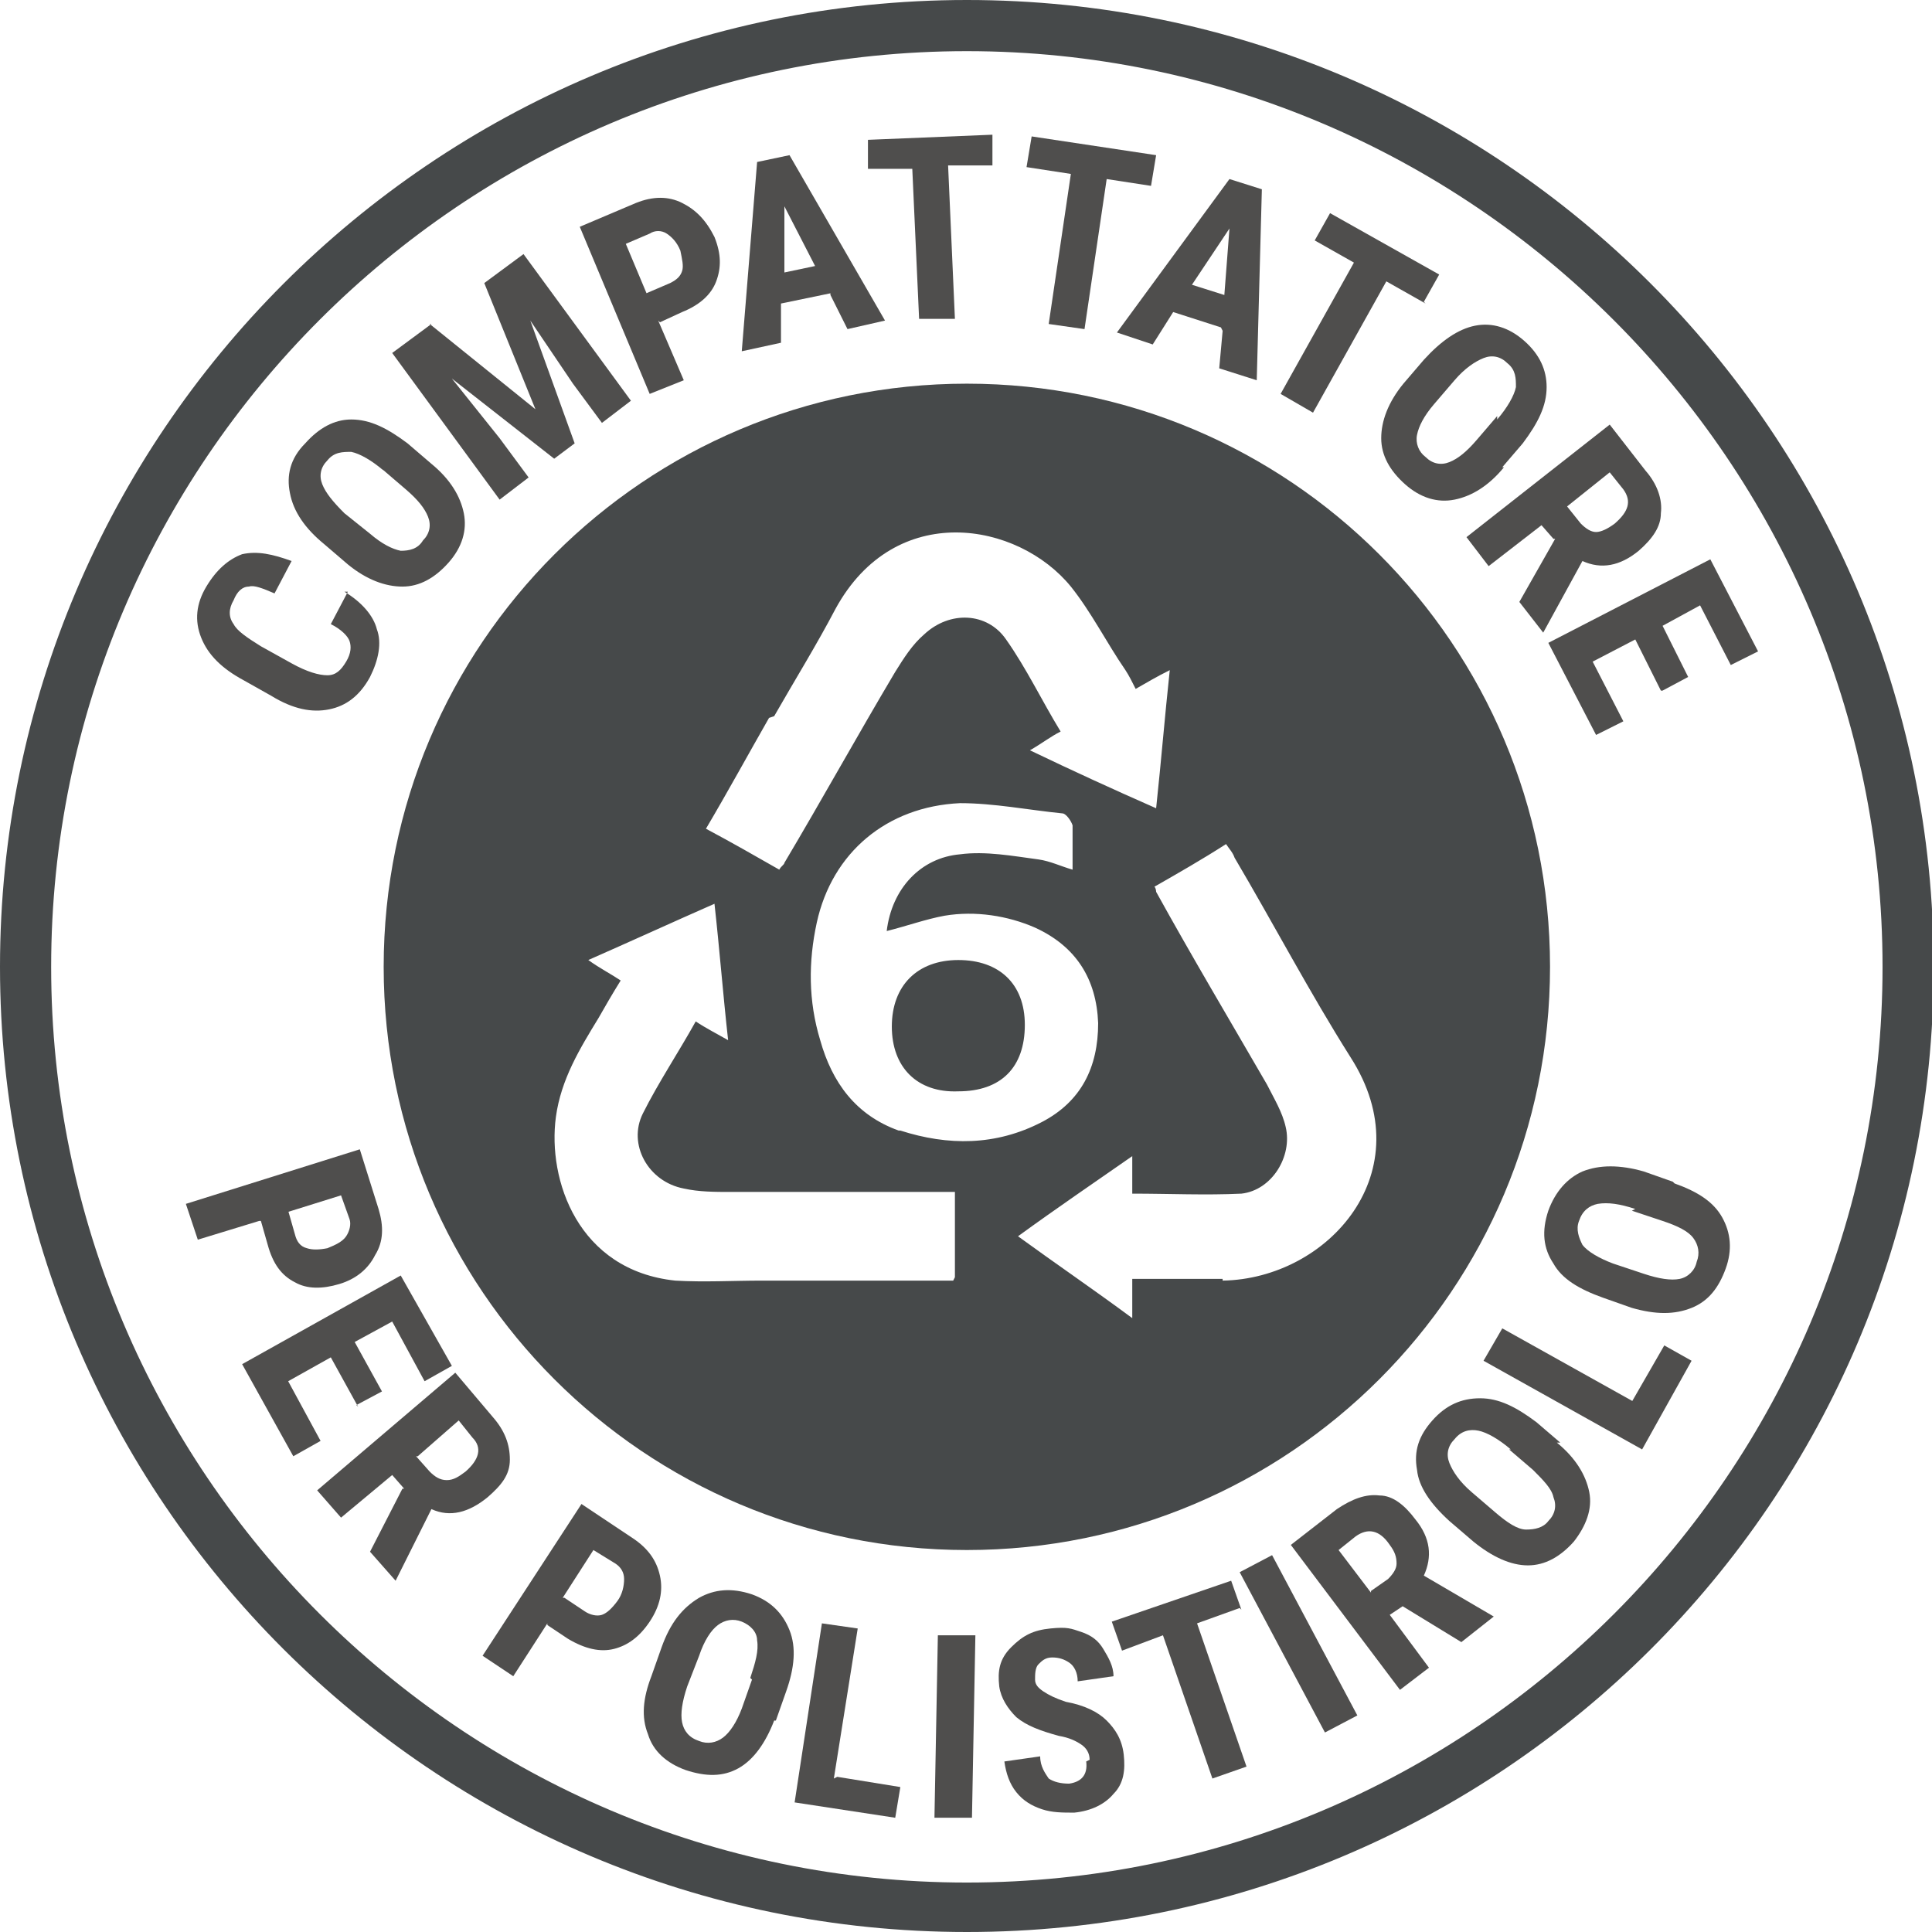
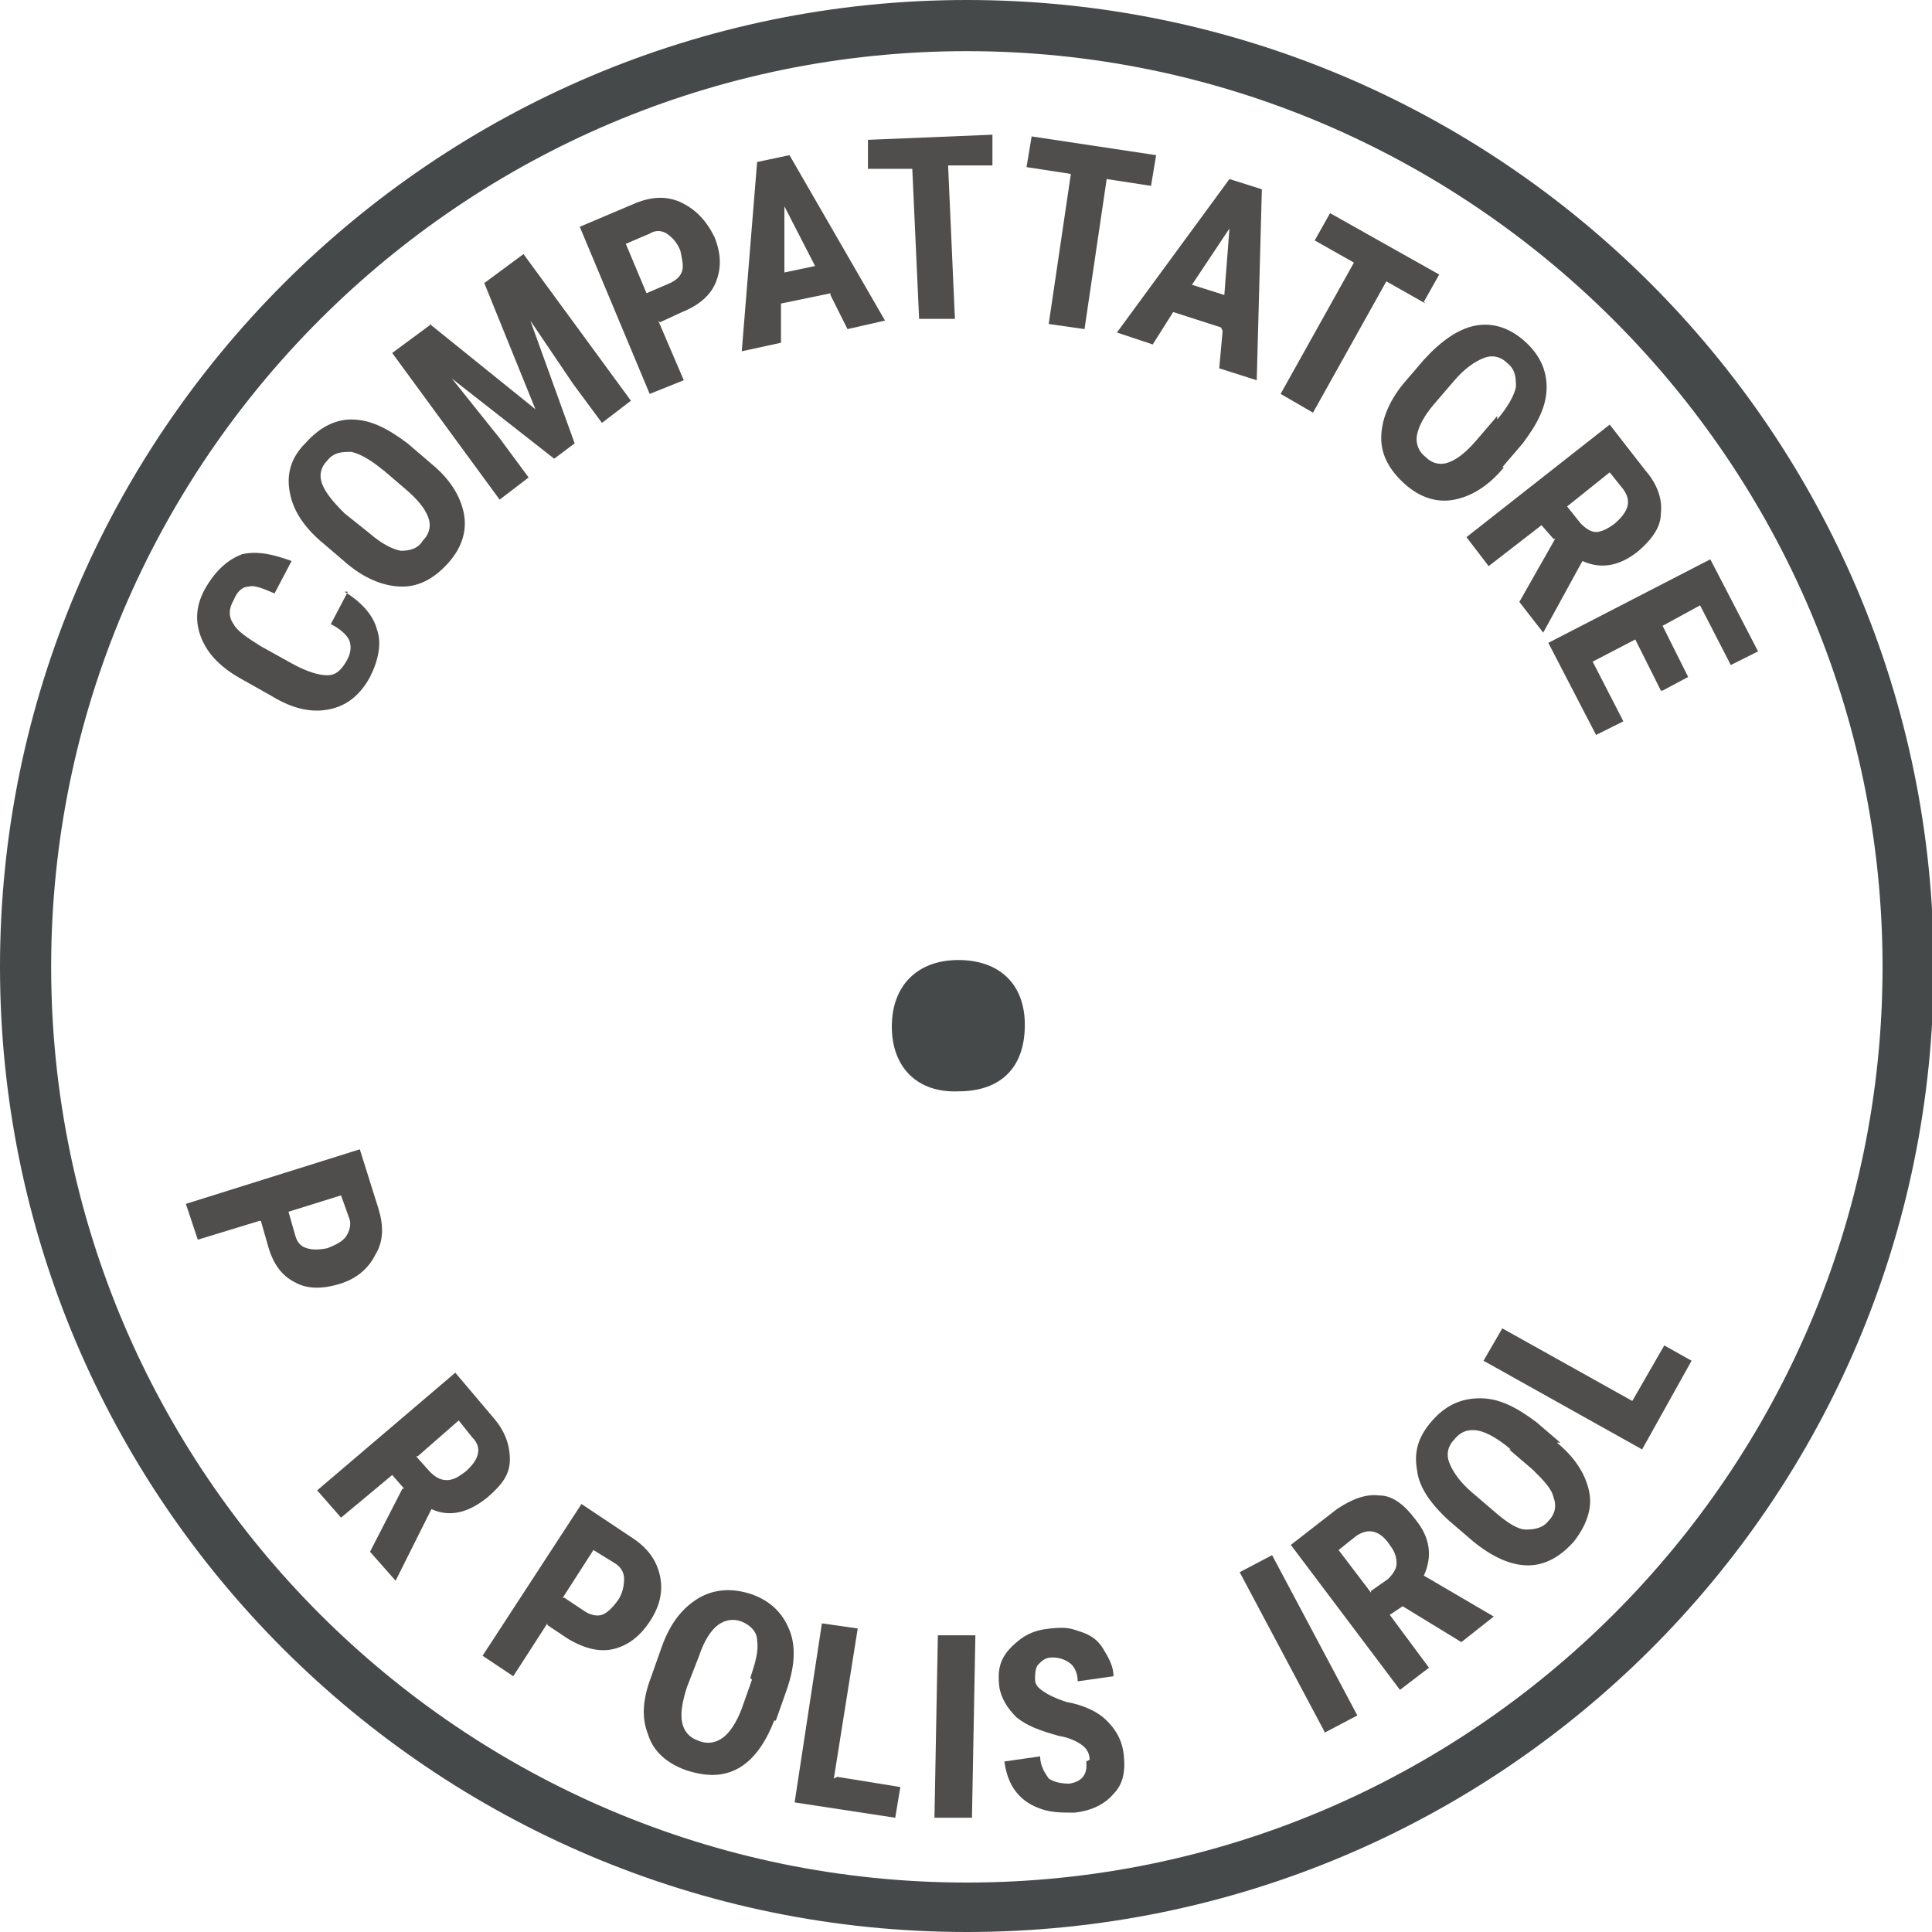
<svg xmlns="http://www.w3.org/2000/svg" viewBox="0 0 113.3 113.3">
  <defs>
    <style>
      .cls-1 {
        fill: #4f4e4d;
      }

      .cls-2 {
        fill: #46494a;
      }
    </style>
  </defs>
  <g id="Logo">
    <path class="cls-2" d="M56.7,113.3C25.4,113.3,0,87.9,0,56.7S25.4,0,56.7,0s56.7,25.4,56.7,56.7-25.4,56.6-56.7,56.6ZM56.7,3C27.1,3,3,27.1,3,56.7s24.1,53.7,53.7,53.7,53.7-24.1,53.7-53.7S86.2,3,56.7,3Z" />
    <g>
      <path class="cls-2" d="M56.2,56.3c-2.4,0-3.9,1.5-3.9,3.9,0,2.4,1.5,3.9,3.9,3.8,2.5,0,3.9-1.4,3.9-3.9,0-2.4-1.5-3.8-3.9-3.8Z" />
-       <path class="cls-2" d="M56.7,22.5c-18.9,0-34.2,15.3-34.2,34.2s15.3,34.2,34.2,34.2,34.2-15.3,34.2-34.2-15.3-34.2-34.2-34.2ZM45.4,42c1.2-2.1,2.5-4.2,3.6-6.3,3.5-6.4,10.7-5.1,13.8-1.3,1.2,1.5,2.1,3.3,3.2,4.9.2.3.4.7.6,1.1.7-.4,1.2-.7,2-1.1-.3,2.8-.5,5.3-.8,8.1-2.5-1.1-4.9-2.2-7.4-3.4.7-.4,1.2-.8,1.8-1.1-1.1-1.8-2-3.7-3.2-5.4-1.1-1.6-3.3-1.7-4.8-.3-.7.6-1.2,1.4-1.7,2.2-2.2,3.7-4.3,7.5-6.5,11.2,0,.1-.2.2-.3.4-1.4-.8-2.8-1.6-4.3-2.4,1.3-2.2,2.5-4.4,3.7-6.5ZM55.9,75.1h-11.2c-1.7,0-3.4.1-5.1,0-5.7-.6-7.5-5.9-7-9.6.3-2.2,1.4-4,2.5-5.8.4-.7.8-1.4,1.3-2.2-.6-.4-1.2-.7-1.9-1.2,2.5-1.1,4.9-2.2,7.4-3.3.3,2.7.5,5.3.8,8-.7-.4-1.3-.7-1.9-1.1-1,1.8-2.2,3.6-3.1,5.4-.9,1.8.3,4,2.4,4.4.9.2,1.8.2,2.8.2,4,0,8.1,0,12.1,0h1c0,1.7,0,3.3,0,5ZM52.7,66.3c-2.5-.9-3.9-2.8-4.6-5.3-.7-2.3-.7-4.6-.2-6.9.9-4.1,4.1-6.8,8.4-7,2,0,4,.4,6,.6.2,0,.5.4.6.7,0,.8,0,1.7,0,2.6-.7-.2-1.3-.5-2-.6-1.5-.2-3.1-.5-4.6-.3-2.3.2-4,2-4.3,4.5,1.2-.3,2.3-.7,3.4-.9,1.8-.3,3.7,0,5.3.7,2.4,1.1,3.6,3,3.7,5.6,0,2.6-1,4.6-3.3,5.8-2.7,1.4-5.5,1.4-8.3.5ZM71.7,75c-1.7,0-3.4,0-5.3,0v2.3c-2.3-1.7-4.5-3.2-6.7-4.8,2.2-1.6,4.4-3.1,6.7-4.7v2.2c2.2,0,4.3.1,6.4,0,1.8-.2,3-2.2,2.6-3.9-.2-.9-.7-1.7-1.1-2.5-2.2-3.8-4.4-7.5-6.5-11.3,0,0,0-.2-.1-.3,1.4-.8,2.8-1.6,4.2-2.5.2.3.4.5.5.8,2.3,3.9,4.4,7.9,6.8,11.7,4.3,6.7-1.3,13-7.5,13.1Z" />
    </g>
  </g>
  <g id="CH-IT">
    <g>
      <path class="cls-1" d="M15.2,71.6l-3.6,1.1-.7-2.1,10.2-3.2,1.1,3.5c.3,1,.3,1.9-.2,2.7-.4.8-1.1,1.4-2.1,1.7s-1.9.3-2.6-.1c-.8-.4-1.3-1.1-1.6-2.2l-.4-1.4ZM16.9,71l.4,1.4c.1.4.3.7.7.8.3.1.7.1,1.2,0,.5-.2.9-.4,1.1-.7.2-.3.3-.7.2-1l-.5-1.4-3.2,1Z" />
-       <path class="cls-1" d="M21,82.5l-1.6-2.9-2.5,1.4,1.9,3.5-1.6.9-3-5.4,9.3-5.2,3,5.3-1.6.9-1.9-3.5-2.2,1.2,1.6,2.9-1.5.8Z" />
      <path class="cls-1" d="M23.7,87.3l-.7-.8-3,2.5-1.4-1.6,8.1-6.9,2.2,2.6c.7.8,1,1.6,1,2.5s-.5,1.5-1.3,2.2c-1.1.9-2.2,1.2-3.3.7l-2.1,4.2h0c0,0-1.5-1.7-1.5-1.7l1.9-3.7ZM24.4,85.4l.8.9c.3.3.6.5,1,.5.4,0,.7-.2,1.1-.5.8-.7,1-1.4.4-2l-.8-1-2.4,2.1Z" />
      <path class="cls-1" d="M32.1,95.2l-2,3.1-1.8-1.2,5.8-8.9,3,2c.9.6,1.4,1.3,1.6,2.2.2.9,0,1.8-.6,2.7-.6.9-1.3,1.4-2.1,1.6s-1.7,0-2.7-.6l-1.2-.8ZM33.1,93.7l1.2.8c.3.2.7.3,1,.2.3-.1.6-.4.9-.8.3-.4.4-.9.4-1.3,0-.4-.2-.7-.5-.9l-1.3-.8-1.8,2.8Z" />
      <path class="cls-1" d="M45.4,100.9c-.5,1.3-1.2,2.3-2.1,2.8-.9.5-1.9.5-3.1.1-1.1-.4-1.9-1.1-2.2-2.1-.4-1-.3-2.1.2-3.4l.6-1.7c.5-1.4,1.2-2.3,2.2-2.9.9-.5,1.9-.6,3.1-.2,1.1.4,1.8,1.1,2.2,2.1.4,1,.3,2.2-.2,3.6l-.6,1.7ZM44,98.4c.3-.9.5-1.6.4-2.2,0-.5-.4-.9-.9-1.1-.5-.2-1-.1-1.4.2-.4.3-.8.9-1.1,1.8l-.7,1.8c-.3.9-.4,1.6-.3,2.1.1.5.4.9,1,1.1.5.2,1,.1,1.4-.2s.8-.9,1.1-1.7l.6-1.7Z" />
      <path class="cls-1" d="M49.1,104.2l3.7.6-.3,1.8-5.9-.9,1.6-10.5,2.1.3-1.4,8.8Z" />
      <path class="cls-1" d="M57,106.6h-2.2s.2-10.7.2-10.7h2.2s-.2,10.7-.2,10.7Z" />
      <path class="cls-1" d="M63.9,103.2c0-.4-.2-.7-.5-.9s-.7-.4-1.3-.5c-1.1-.3-1.9-.6-2.5-1.1-.5-.5-.9-1.1-1-1.8-.1-.9,0-1.6.7-2.3s1.3-1,2.3-1.1,1.2,0,1.8.2,1,.5,1.3,1c.3.5.6,1,.6,1.6l-2.1.3c0-.5-.2-.9-.5-1.1s-.6-.3-1-.3c-.4,0-.6.2-.8.4-.2.2-.2.6-.2.9,0,.3.2.5.5.7.3.2.7.4,1.3.6,1.1.2,1.9.6,2.4,1.1s.9,1.1,1,2c.1.9,0,1.7-.6,2.3-.5.6-1.3,1-2.3,1.1-.7,0-1.3,0-1.9-.2-.6-.2-1.1-.5-1.5-1-.4-.5-.6-1.1-.7-1.8l2.1-.3c0,.6.3,1,.5,1.3.3.2.7.3,1.2.3.7-.1,1.1-.5,1-1.3Z" />
-       <path class="cls-1" d="M72.7,94.3l-2.5.9,2.9,8.4-2,.7-2.9-8.4-2.4.9-.6-1.7,7-2.4.6,1.7Z" />
      <path class="cls-1" d="M79.6,100.6l-1.9,1-5-9.4,1.9-1,5,9.4Z" />
      <path class="cls-1" d="M82.4,94.1l-.9.6,2.3,3.1-1.7,1.3-6.4-8.5,2.7-2.1c.9-.6,1.7-.9,2.5-.8.8,0,1.5.6,2.1,1.4.9,1.1,1,2.2.5,3.3l4.1,2.4h0c0,0-1.9,1.5-1.9,1.5l-3.6-2.2ZM80.4,93.3l1-.7c.3-.3.5-.6.5-.9,0-.4-.1-.7-.4-1.1-.6-.9-1.3-1-2-.5l-1,.8,1.9,2.5Z" />
      <path class="cls-1" d="M91.3,84.6c1.1.9,1.7,1.9,1.9,2.9.2,1-.2,2-.9,2.9-.8.9-1.7,1.4-2.7,1.4-1,0-2.1-.5-3.2-1.4l-1.4-1.2c-1.1-1-1.8-2-1.9-3-.2-1.1.1-2,.9-2.9.8-.9,1.7-1.3,2.8-1.3,1.1,0,2.1.5,3.3,1.4l1.4,1.2ZM88.6,85c-.7-.6-1.4-1-1.9-1.1-.5-.1-1,0-1.4.5-.4.4-.5.9-.3,1.4.2.5.6,1.1,1.3,1.7l1.4,1.2c.7.6,1.3,1,1.8,1,.5,0,1-.1,1.3-.5.4-.4.5-.9.3-1.4-.1-.5-.6-1-1.2-1.6l-1.4-1.2Z" />
      <path class="cls-1" d="M95.7,82.2l1.9-3.3,1.6.9-2.9,5.2-9.3-5.2,1.1-1.9,7.7,4.3Z" />
-       <path class="cls-1" d="M98.2,69.4c1.4.5,2.3,1.1,2.8,2,.5.9.6,1.9.2,3-.4,1.1-1,1.9-2,2.3-1,.4-2.1.4-3.5,0l-1.7-.6c-1.4-.5-2.4-1.1-2.9-2-.6-.9-.7-1.9-.3-3.1.4-1.1,1.1-1.9,2-2.3,1-.4,2.2-.4,3.6,0l1.7.6ZM95.9,70.9c-.9-.3-1.6-.4-2.2-.3-.5.1-.9.4-1.1,1-.2.5,0,1,.2,1.4.3.4,1,.8,1.8,1.1l1.8.6c.9.3,1.6.4,2.1.3.5-.1.9-.5,1-1,.2-.5.1-1-.2-1.4-.3-.4-.9-.7-1.8-1l-1.8-.6Z" />
    </g>
    <g>
      <path class="cls-1" d="M20.2,34.7c1,.6,1.7,1.4,1.9,2.2.3.8.1,1.8-.4,2.8-.6,1.1-1.4,1.7-2.4,1.9s-2.1,0-3.4-.8l-1.6-.9c-1.3-.7-2.1-1.5-2.5-2.5-.4-1-.3-2,.3-3,.6-1,1.3-1.6,2.1-1.9.9-.2,1.8,0,2.9.4l-1,1.9c-.7-.3-1.2-.5-1.5-.4-.4,0-.7.3-.9.8-.3.5-.3,1,0,1.4.2.4.8.8,1.6,1.3l1.8,1c.9.5,1.6.7,2.1.7s.8-.3,1.1-.8c.3-.5.3-.9.2-1.2-.1-.3-.5-.7-1.1-1l1-1.9Z" />
      <path class="cls-1" d="M25.3,27.2c1.1.9,1.7,1.9,1.9,2.9.2,1-.1,2-.9,2.9-.8.9-1.7,1.4-2.7,1.4-1,0-2.1-.4-3.2-1.3l-1.4-1.2c-1.1-.9-1.8-1.9-2-3-.2-1,0-2,.9-2.9.8-.9,1.7-1.4,2.7-1.4,1.1,0,2.1.5,3.3,1.4l1.4,1.2ZM22.5,27.6c-.7-.6-1.4-1-1.9-1.1-.5,0-1,0-1.4.5-.4.4-.5.9-.3,1.4.2.5.6,1,1.3,1.7l1.5,1.2c.7.6,1.3.9,1.8,1,.5,0,1-.1,1.3-.6.4-.4.5-.9.3-1.4-.2-.5-.6-1-1.3-1.6l-1.4-1.2Z" />
      <path class="cls-1" d="M25.2,19l6.2,5-3-7.4,2.3-1.7,6.3,8.6-1.7,1.3-1.7-2.3-2.5-3.7,2.6,7.2-1.2.9-6-4.7,2.8,3.5,1.7,2.3-1.7,1.3-6.3-8.6,2.3-1.7Z" />
      <path class="cls-1" d="M38.6,18.8l1.5,3.5-2,.8-4.1-9.8,3.3-1.4c1-.4,1.9-.4,2.7,0,.8.4,1.4,1,1.9,2,.4,1,.4,1.8.1,2.6-.3.8-1,1.4-2,1.8l-1.3.6ZM37.9,17.2l1.4-.6c.4-.2.6-.4.7-.7s0-.7-.1-1.2c-.2-.5-.5-.8-.8-1-.3-.2-.7-.2-1,0l-1.4.6,1.3,3.1Z" />
      <path class="cls-1" d="M48.7,17.2l-2.9.6v2.3c0,0-2.3.5-2.3.5l.9-11.1,1.9-.4,5.6,9.7-2.2.5-1-2ZM45.9,16l1.9-.4-1.8-3.5v3.9Z" />
      <path class="cls-1" d="M58.2,9.7h-2.6c0,.1.4,9,.4,9h-2.1c0,0-.4-8.8-.4-8.8h-2.6c0,.1,0-1.7,0-1.7l7.3-.3v1.8Z" />
      <path class="cls-1" d="M67.5,10.9l-2.6-.4-1.3,8.8-2.1-.3,1.3-8.8-2.6-.4.3-1.8,7.3,1.1-.3,1.8Z" />
      <path class="cls-1" d="M71.6,19.2l-2.8-.9-1.2,1.9-2.1-.7,6.6-9,1.9.6-.3,11.2-2.2-.7.2-2.2ZM69.9,16.7l1.9.6.3-3.9-2.2,3.3Z" />
      <path class="cls-1" d="M83.6,17.8l-2.3-1.3-4.3,7.7-1.9-1.1,4.3-7.7-2.3-1.3.9-1.6,6.4,3.6-.9,1.6Z" />
      <path class="cls-1" d="M88.2,27.4c-.9,1.1-1.9,1.7-2.9,1.9-1,.2-2-.1-2.9-.9-.9-.8-1.4-1.7-1.4-2.7,0-1,.4-2.1,1.3-3.2l1.2-1.4c1-1.1,2-1.8,3-2s2,.1,2.9.9c.9.8,1.3,1.7,1.3,2.7,0,1.1-.5,2.1-1.4,3.3l-1.2,1.4ZM87.8,24.6c.6-.7,1-1.4,1.1-1.9,0-.5,0-1-.5-1.4-.4-.4-.9-.5-1.4-.3-.5.2-1.1.6-1.7,1.3l-1.2,1.4c-.6.7-.9,1.3-1,1.8s.1,1,.5,1.3c.4.4.9.5,1.4.3s1-.6,1.6-1.3l1.2-1.4Z" />
      <path class="cls-1" d="M91.1,31.6l-.7-.8-3.1,2.4-1.3-1.7,8.4-6.6,2.1,2.7c.7.8,1,1.7.9,2.5,0,.8-.5,1.5-1.3,2.2-1.1.9-2.2,1.1-3.3.6l-2.3,4.2h0c0,0-1.4-1.8-1.4-1.8l2.1-3.7ZM91.9,29.7l.8,1c.3.3.6.5.9.5s.7-.2,1.1-.5c.8-.7,1-1.3.5-2l-.8-1-2.5,2Z" />
      <path class="cls-1" d="M97.4,40.5l-1.5-3-2.5,1.3,1.8,3.5-1.6.8-2.8-5.4,9.5-4.9,2.8,5.4-1.6.8-1.8-3.5-2.2,1.2,1.5,3-1.5.8Z" />
    </g>
  </g>
</svg>